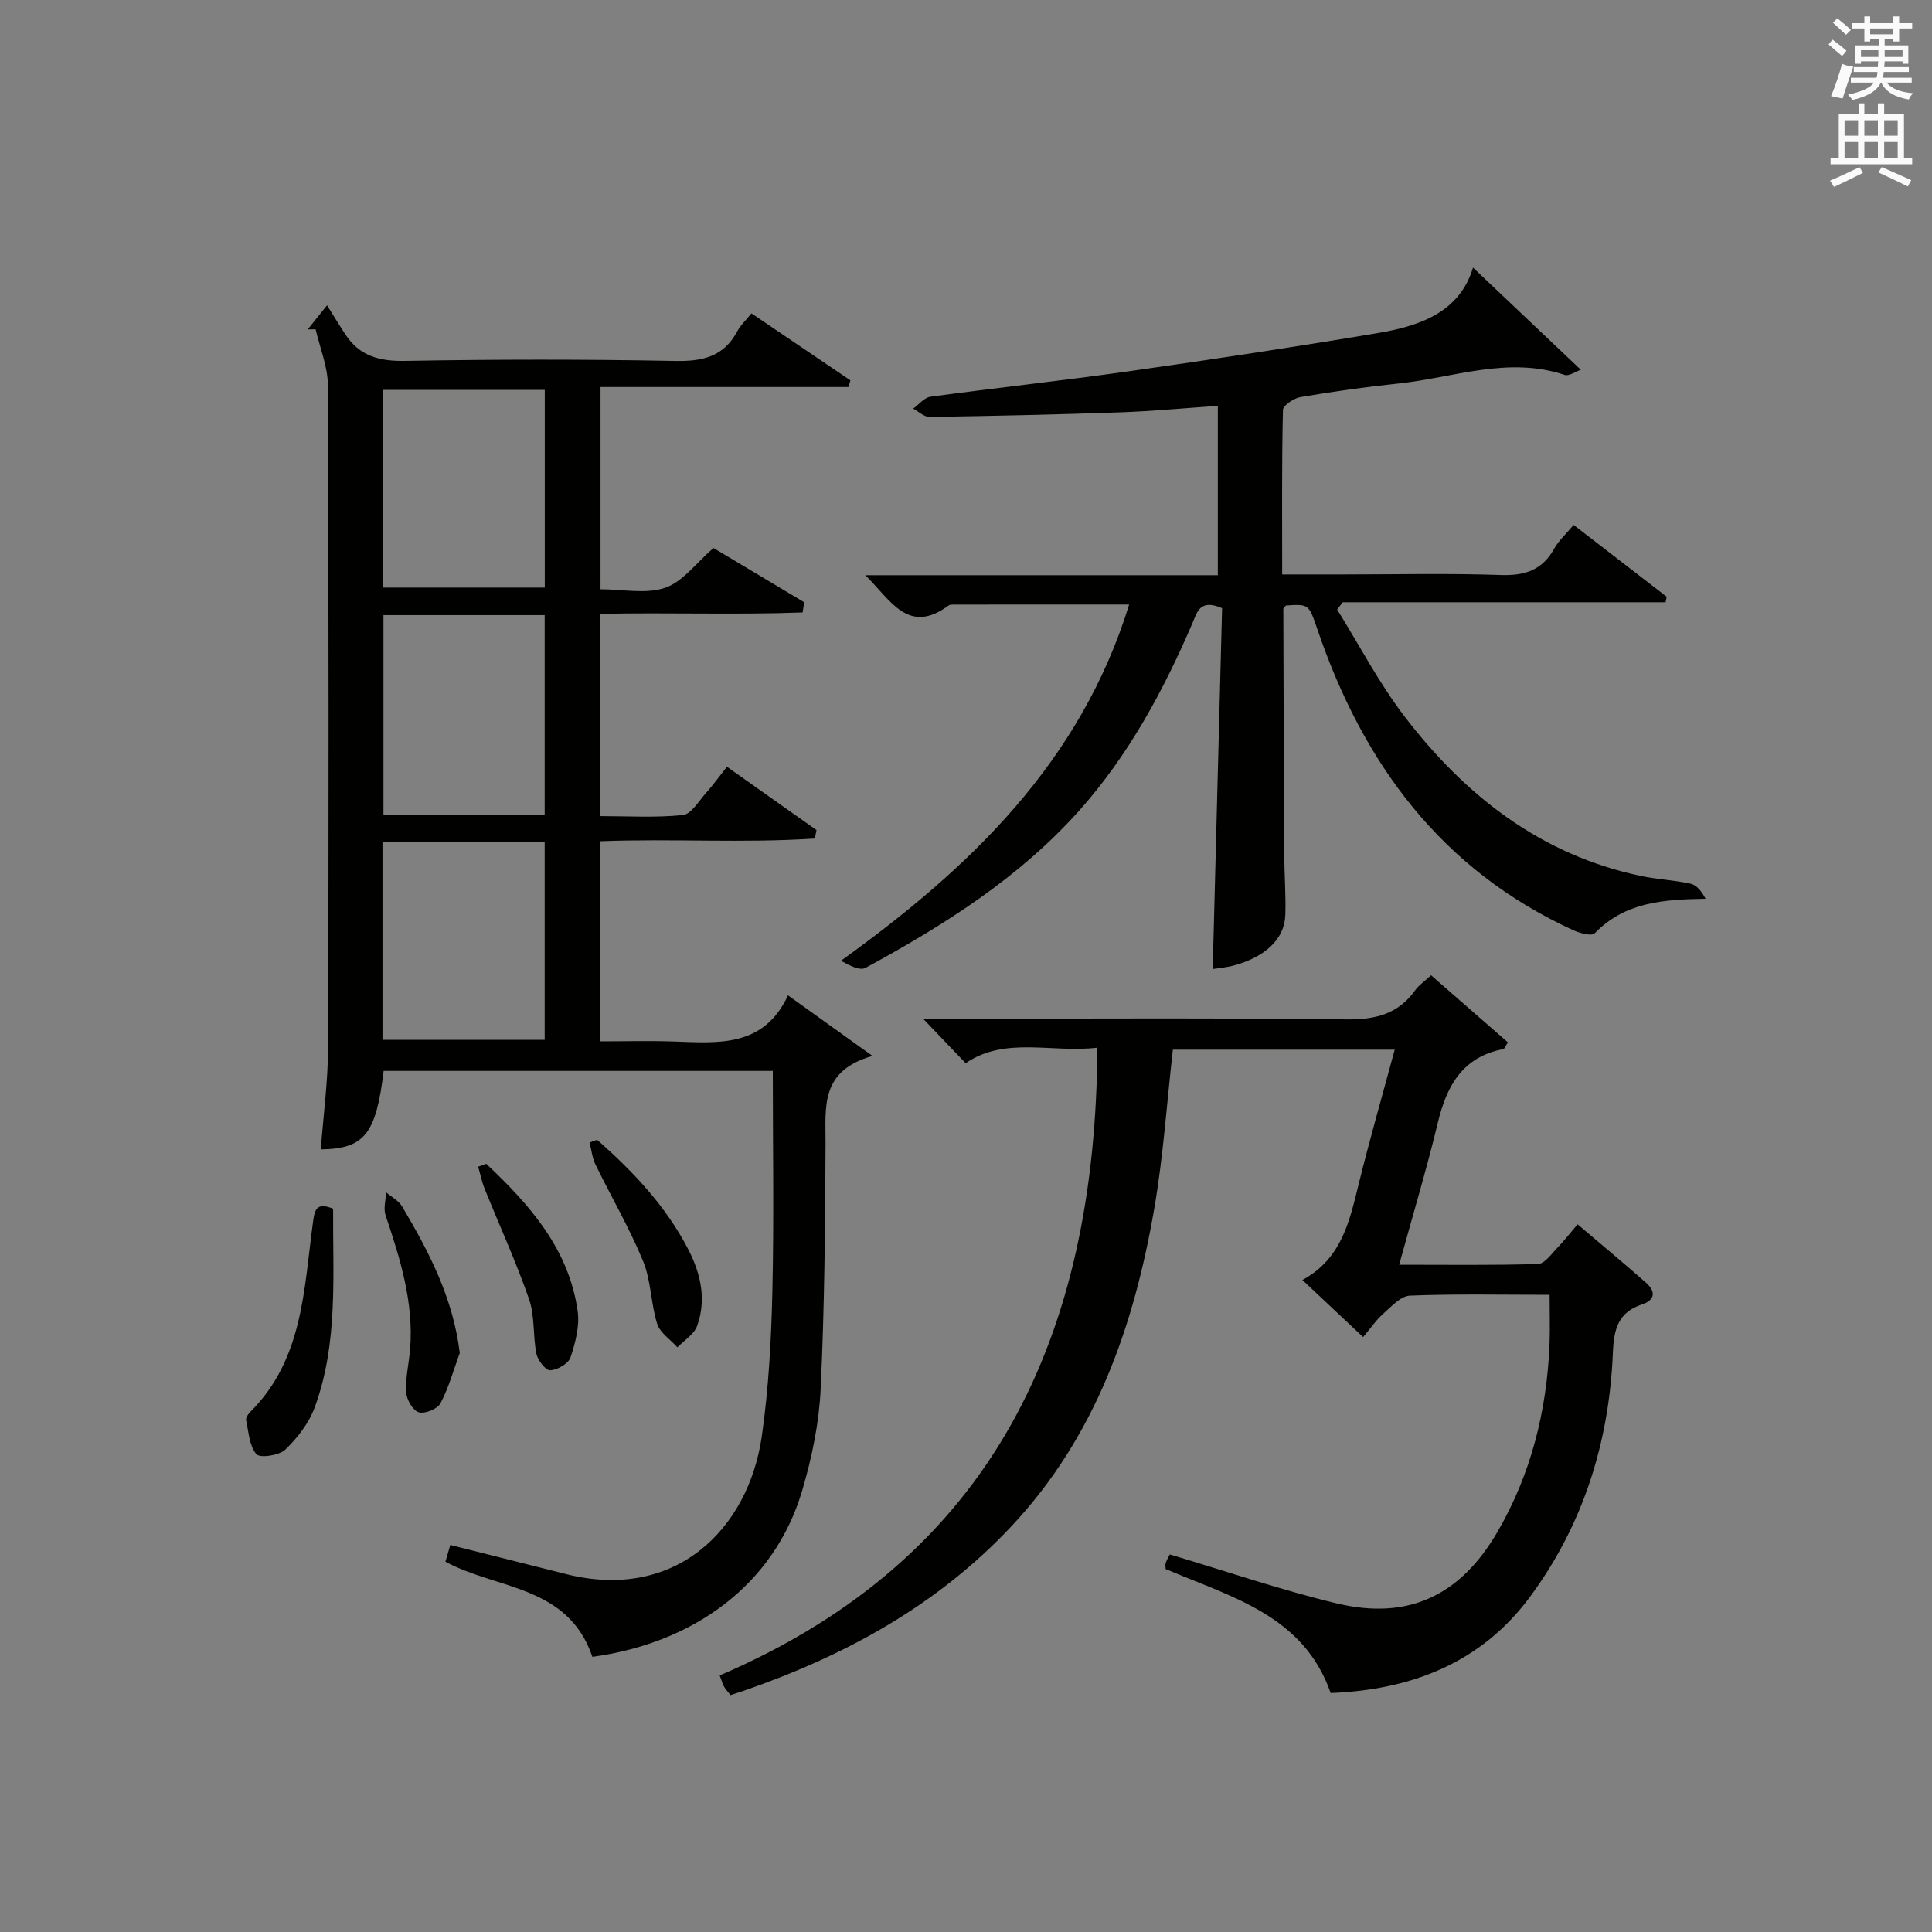
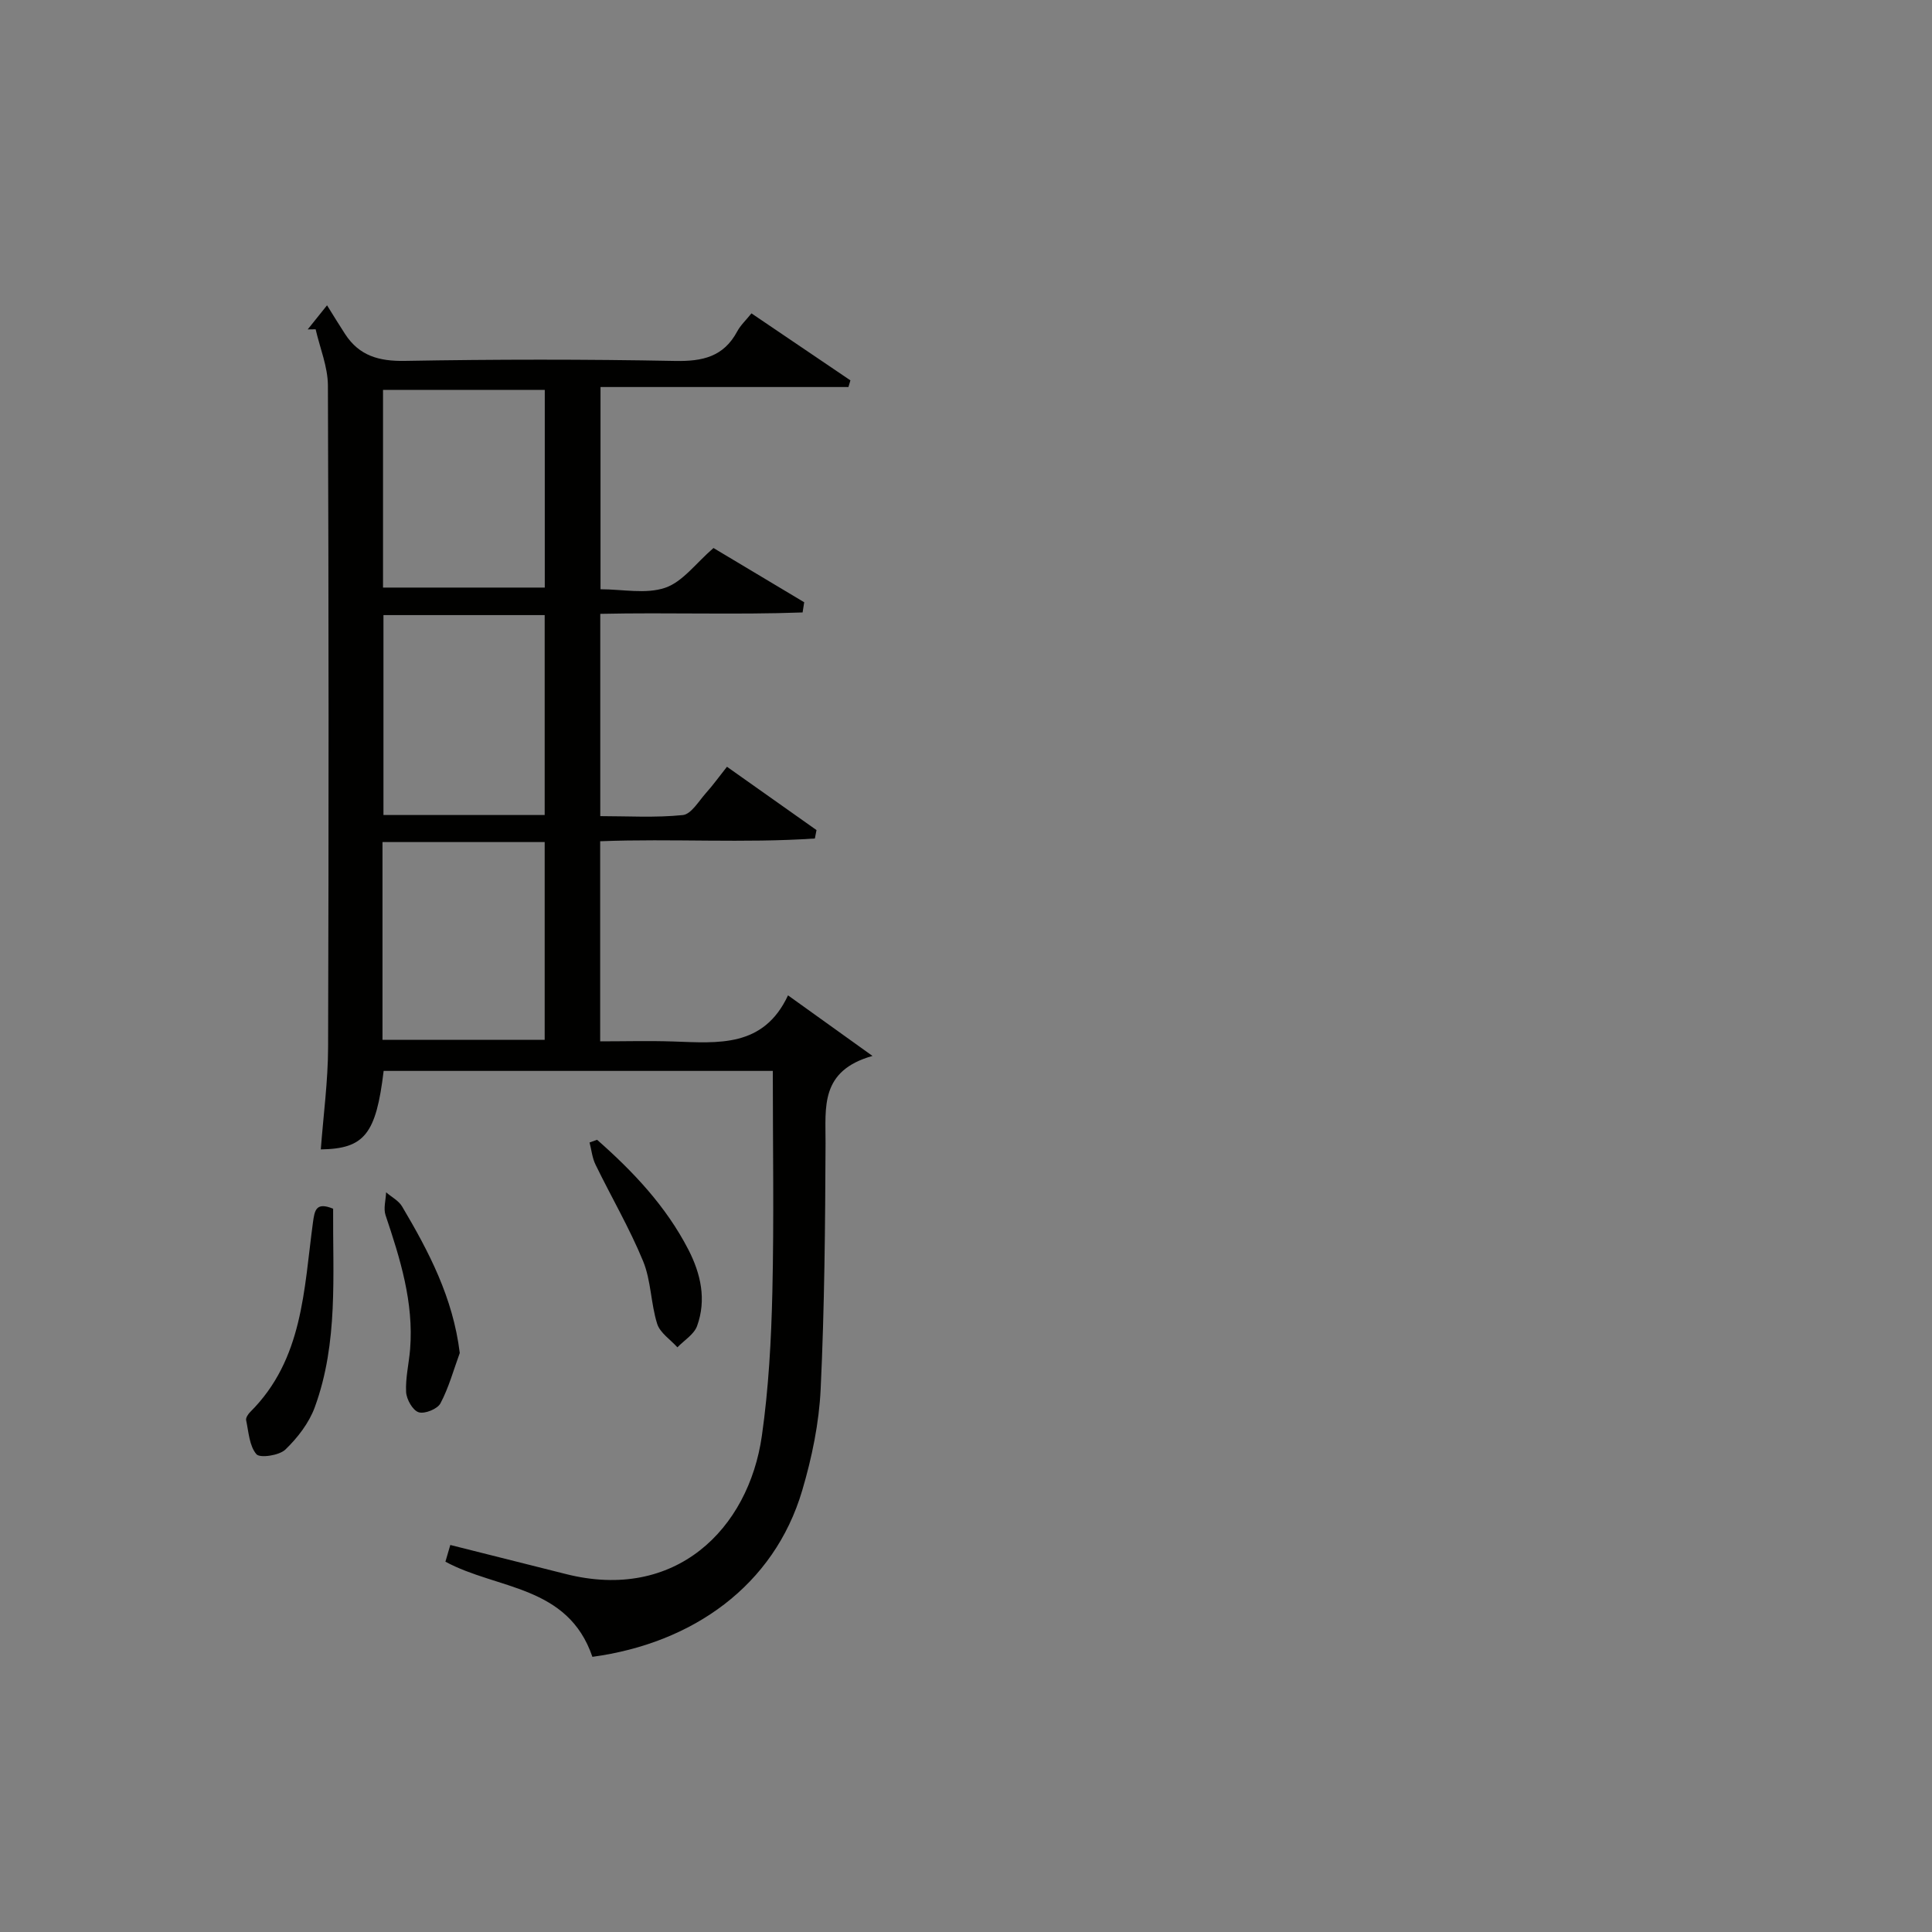
<svg xmlns="http://www.w3.org/2000/svg" version="1.1" id="漢-ZDIC-典" x="0px" y="0px" viewBox="0 0 400 400" style="enable-background:new 0 0 400 400;" xml:space="preserve">
  <rect x="0" y="0" width="400" height="400" fill="#808080" stroke="none" />
  <style type="text/css">
	.st1{fill:#010100;}
	.st2{fill:#fafafb;}
</style>
  <g>
    <path class="st1" d="M122.65,343.03c-5.08-14.89-19.77-13.91-30.43-19.7c0.3-1.03,0.65-2.22,1.01-3.46c8.19,2.06,16.05,4.02,23.9,6.01   c22.71,5.76,37.86-9.28,40.61-28.63c1.4-9.84,1.94-19.84,2.17-29.79c0.35-15.13,0.09-30.28,0.09-45.74c-27.11,0-53.86,0-80.57,0   c-1.57,13.11-3.99,16.12-13.01,16.25c0.53-7.07,1.49-14.12,1.51-21.18c0.14-45.66,0.13-91.32-0.04-136.98   c-0.02-3.88-1.65-7.75-2.54-11.63c-0.55,0.01-1.09,0.01-1.64,0.02c0.88-1.1,1.76-2.19,4-4.99c1.43,2.29,2.56,4.15,3.75,5.97   c2.93,4.5,7.02,5.63,12.35,5.54c18.66-0.33,37.33-0.35,55.99,0.01c5.67,0.11,10.02-0.87,12.83-6.11c0.69-1.29,1.83-2.34,2.95-3.74   c6.89,4.66,13.69,9.27,20.49,13.87c-0.14,0.46-0.28,0.92-0.41,1.38c-17.01,0-34.01,0-51.33,0c0,14.29,0,27.83,0,41.87   c4.59,0,9.4,1.05,13.39-0.31c3.62-1.23,6.35-5.08,10-8.23c5.84,3.49,12.31,7.36,18.78,11.23c-0.11,0.7-0.22,1.41-0.33,2.11   c-13.85,0.51-27.76-0.02-41.89,0.29c0,13.92,0,27.52,0,41.88c5.62,0,11.4,0.36,17.09-0.22c1.74-0.18,3.29-2.88,4.78-4.55   c1.44-1.6,2.69-3.35,4.36-5.45c6.25,4.42,12.4,8.76,18.54,13.11c-0.11,0.58-0.22,1.16-0.34,1.74c-14.69,1-29.48-0.01-44.45,0.57   c0,13.68,0,27.12,0,41.43c5.01,0,10.1-0.14,15.17,0.03c9.24,0.31,18.65,1.31,23.72-9.55c5.9,4.23,11.07,7.94,17.49,12.54   c-10.91,3.07-9.69,10.65-9.72,18.04c-0.07,16.97-0.21,33.96-1.01,50.91c-0.33,7.06-1.81,14.21-3.82,21.01   C160.26,328.33,143.37,340.22,122.65,343.03z M79.3,80.72c0,13.83,0,27.38,0,40.93c11.35,0,22.38,0,33.49,0c0-13.77,0-27.2,0-40.93   C101.54,80.72,90.49,80.72,79.3,80.72z M112.77,127.35c-11.43,0-22.47,0-33.38,0c0,14.06,0,27.76,0,41.39c11.32,0,22.24,0,33.38,0   C112.77,154.89,112.77,141.31,112.77,127.35z M112.77,174.34c-11.41,0-22.44,0-33.58,0c0,13.77,0,27.19,0,40.94   c11.25,0,22.3,0,33.58,0C112.77,201.58,112.77,188.16,112.77,174.34z" />
-     <path class="st1" d="M253.02,125.91c-4.61-1.99-5.17,0.84-6.13,3.09c-6,13.97-13.17,27.26-23.34,38.7c-12.46,14.01-28.08,23.85-44.36,32.69   c-1.18,0.64-3.33-0.5-5.07-1.48c26.76-19.26,49.55-41.05,59.66-73.75c-12.25,0-24.33,0-36.41,0.01c-0.33,0-0.73,0.01-0.97,0.19   c-8.36,6.17-11.94-1.05-17.24-6.27c24.74,0,48.64,0,72.98,0c0-11.78,0-23.15,0-35.06c-6.79,0.46-13.52,1.1-20.26,1.34   c-13.14,0.46-26.28,0.75-39.42,0.95c-1.12,0.02-2.27-1.12-3.4-1.72c1.19-0.85,2.3-2.29,3.58-2.46c13.65-1.85,27.36-3.33,41-5.26   c17.25-2.45,34.48-5.04,51.66-7.93c8.73-1.47,16.91-4.33,19.67-13.55c7.35,6.96,14.59,13.83,22.32,21.16   c-1.18,0.41-2.46,1.36-3.32,1.07c-11.76-3.94-23.05,0.59-34.5,1.78c-6.76,0.7-13.5,1.66-20.2,2.8c-1.38,0.23-3.63,1.72-3.65,2.67   c-0.26,11.13-0.16,22.26-0.16,34.05c4.54,0,8.64,0,12.74,0c10.83,0,21.67-0.26,32.48,0.12c4.99,0.17,8.61-0.98,11.1-5.46   c0.95-1.7,2.49-3.07,4.02-4.91c6.49,5.01,12.88,9.94,19.27,14.87c-0.08,0.38-0.15,0.76-0.23,1.14c-22.28,0-44.57,0-66.85,0   c-0.38,0.5-0.76,1-1.15,1.5c4.61,7.4,8.66,15.22,13.93,22.11c12.55,16.4,28.17,28.68,48.95,33.06c3.4,0.72,6.93,0.85,10.32,1.61   c1.27,0.29,2.29,1.62,3.08,3.11c-8.7,0.15-16.64,0.65-22.95,7.14c-0.62,0.64-3.03,0.01-4.35-0.59   c-27.35-12.48-43.57-34.49-53.03-62.23c-1.82-5.33-1.78-5.35-6.54-5.04c-0.18,0.23-0.55,0.48-0.55,0.72   c0.04,16.97,0.1,33.94,0.19,50.91c0.02,4.16,0.36,8.33,0.22,12.48c-0.16,4.89-4.09,8.63-10.61,10.41c-1.56,0.43-3.2,0.55-4.42,0.75   C251.72,175.67,252.37,150.78,253.02,125.91z" />
-     <path class="st1" d="M320.83,268.08c-10,0-19.47-0.21-28.92,0.17c-1.89,0.08-3.83,2.24-5.5,3.72c-1.48,1.3-2.61,2.99-4.19,4.86   c-4.43-4.16-8.25-7.75-12.57-11.82c8.18-4.44,9.78-12.26,11.69-20.02c2.26-9.15,4.87-18.21,7.42-27.67c-15.66,0-30.88,0-45.93,0   c-1.26,11.09-1.98,22.03-3.83,32.77c-4.21,24.43-12.15,47.3-29.58,65.89c-15.41,16.44-34.48,26.83-55.5,34.1   c-0.78,0.27-1.57,0.51-2.67,0.87c-0.41-0.52-0.95-1.09-1.34-1.75c-0.32-0.54-0.47-1.19-0.9-2.32   c56.82-24.39,77.86-70.58,78.19-129.97c-9.44,1.14-19.06-2.4-27.27,3.21c-3-3.13-5.81-6.06-8.82-9.21c1.68,0,3.44,0,5.2,0   c27.49,0,54.98-0.18,82.47,0.14c5.99,0.07,10.68-1.09,14.22-6.03c0.75-1.05,1.9-1.81,3.29-3.1c5.38,4.7,10.68,9.33,15.9,13.89   c-0.58,0.89-0.71,1.35-0.93,1.39c-8.41,1.61-11.72,7.53-13.56,15.19c-2.32,9.65-5.19,19.16-8.02,29.46   c9.96,0,19.36,0.14,28.76-0.16c1.38-0.04,2.78-2.1,4.02-3.37c1.38-1.42,2.59-3,4.16-4.84c4.89,4.16,9.61,8.07,14.2,12.12   c1.96,1.74,1.92,3.55-0.84,4.46c-4.95,1.63-5.85,5.1-6.05,10c-0.76,18.5-6.15,35.71-17.24,50.65   c-10.12,13.63-24.58,19.17-41.19,19.81c-5.6-16.1-20.56-19.86-34.17-25.67c0-0.4-0.12-0.89,0.03-1.29c0.27-0.75,0.7-1.44,0.84-1.73   c11.74,3.49,23.04,7.39,34.62,10.15c14.67,3.5,25.49-1.56,33.2-14.8c6.98-11.99,10.24-25.12,10.8-38.93   C320.93,275.15,320.83,271.99,320.83,268.08z" />
    <path class="st1" d="M68.97,250.25c-0.1,13.72,1.1,27.71-3.79,41.08c-1.19,3.27-3.56,6.34-6.09,8.78c-1.27,1.23-5.26,1.82-6,0.97   c-1.47-1.71-1.61-4.6-2.13-7.04c-0.11-0.5,0.42-1.28,0.86-1.72c10.94-10.88,11.09-25.35,12.97-39.2   C65.14,250.56,65.42,248.8,68.97,250.25z" />
    <path class="st1" d="M123.62,235.98c7.48,6.58,14.27,13.76,18.9,22.74c2.57,4.99,3.78,10.37,1.8,15.82c-0.63,1.73-2.67,2.96-4.07,4.41   c-1.45-1.61-3.6-3-4.19-4.87c-1.33-4.22-1.25-8.95-2.92-12.99c-2.82-6.85-6.6-13.3-9.85-19.98c-0.68-1.39-0.83-3.04-1.23-4.57   C122.59,236.34,123.1,236.16,123.62,235.98z" />
    <path class="st1" d="M95.19,280.12c-1.28,3.5-2.27,7.16-4,10.43c-0.62,1.17-3.28,2.25-4.52,1.84c-1.23-0.4-2.51-2.67-2.59-4.19   c-0.15-2.93,0.59-5.9,0.83-8.87c0.77-9.69-2.05-18.71-5.08-27.72c-0.48-1.41,0.05-3.16,0.11-4.75c1.12,0.97,2.6,1.72,3.31,2.93   C88.78,259.12,93.79,268.66,95.19,280.12z" />
-     <path class="st1" d="M100.67,240.95c8.98,8.48,17.1,17.6,18.93,30.5c0.44,3.09-0.47,6.55-1.49,9.6c-0.43,1.28-2.7,2.58-4.2,2.65   c-0.93,0.04-2.58-2.06-2.85-3.42c-0.76-3.71-0.3-7.77-1.52-11.28c-2.69-7.76-6.13-15.25-9.2-22.88c-0.59-1.46-0.9-3.04-1.34-4.56   C99.56,241.36,100.12,241.16,100.67,240.95z" />
-     <path class="st2" d="M378.6,9.2l0.8-1c0.9,0.7,1.9,1.4,2.9,2.3l-0.9,1.1C380.3,10.7,379.4,9.9,378.6,9.2z M379.1,19.9   c0.9-2.1,1.6-4.3,2.3-6.7c0.4,0.2,0.8,0.4,2.3,0.6c-0.7,2.1-1.5,4.3-2.2,6.6L379.1,19.9z M379.5,4.7l0.9-0.9c1,0.8,2,1.6,2.8,2.4   l-1,1C381.2,6.3,380.3,5.4,379.5,4.7z M392,3.4h1.2v1.4h2.7v1.1h-2.7v2.7H392V8.1h-1.8v1.3h4.9v3.8h-1.2v-0.5h-3.7   c0,0.4-0.1,0.9-0.1,1.2h5.1v1H390c0,0.5-0.1,0.9-0.2,1.2h6v1h-5.2c1.1,1.3,2.9,2,5.5,2.2c-0.4,0.4-0.7,0.8-0.9,1.3   c-2.9-0.5-4.8-1.6-5.7-3.5h-0.1c-0.8,1.7-2.7,2.9-5.9,3.6c-0.2-0.4-0.6-0.8-0.9-1.1c2.8-0.6,4.6-1.4,5.4-2.5h-4.8v-1h5.3   c0.1-0.3,0.2-0.7,0.2-1.2h-4.9v-1h5c0-0.4,0-0.8,0.1-1.2h-3.6v0.5h-1.2V9.4h4.9V8.1h-1.8v0.5H386V5.9h-2.6V4.8h2.6V3.4h1.2v1.4h4.7   V3.4z M385.3,11.8h3.6c0-0.4,0-0.9,0-1.4h-3.6V11.8z M387.2,7.1h4.7V5.9h-4.7V7.1z M393.9,10.4h-3.7c0,0.5,0,1,0,1.4h3.7V10.4z" />
-     <path class="st2" d="M384.7,21.4h1.3v2.2h2.8v-2.2h1.3v2.2h4.1v9.1h1.7V34h-16.9v-1.3h1.7v-9.1h4.1V21.4z M385,34.6l0.7,1.2   c-1.8,0.9-3.8,1.9-6,2.9c-0.2-0.4-0.5-0.8-0.8-1.3C381.3,36.4,383.3,35.4,385,34.6z M381.9,28.1h2.8v-3.2h-2.8V28.1z M381.9,32.7   h2.8v-3.3h-2.8V32.7z M386,28.1h2.8v-3.2H386V28.1z M386,32.7h2.8v-3.3H386V32.7z M389.6,34.6c2.1,0.9,4.1,1.8,6.1,2.7l-0.7,1.3   c-2.2-1.1-4.2-2-6.1-2.9L389.6,34.6z M392.9,24.9h-2.8v3.2h2.8V24.9z M390.1,32.7h2.8v-3.3h-2.8V32.7z" />
  </g>
</svg>